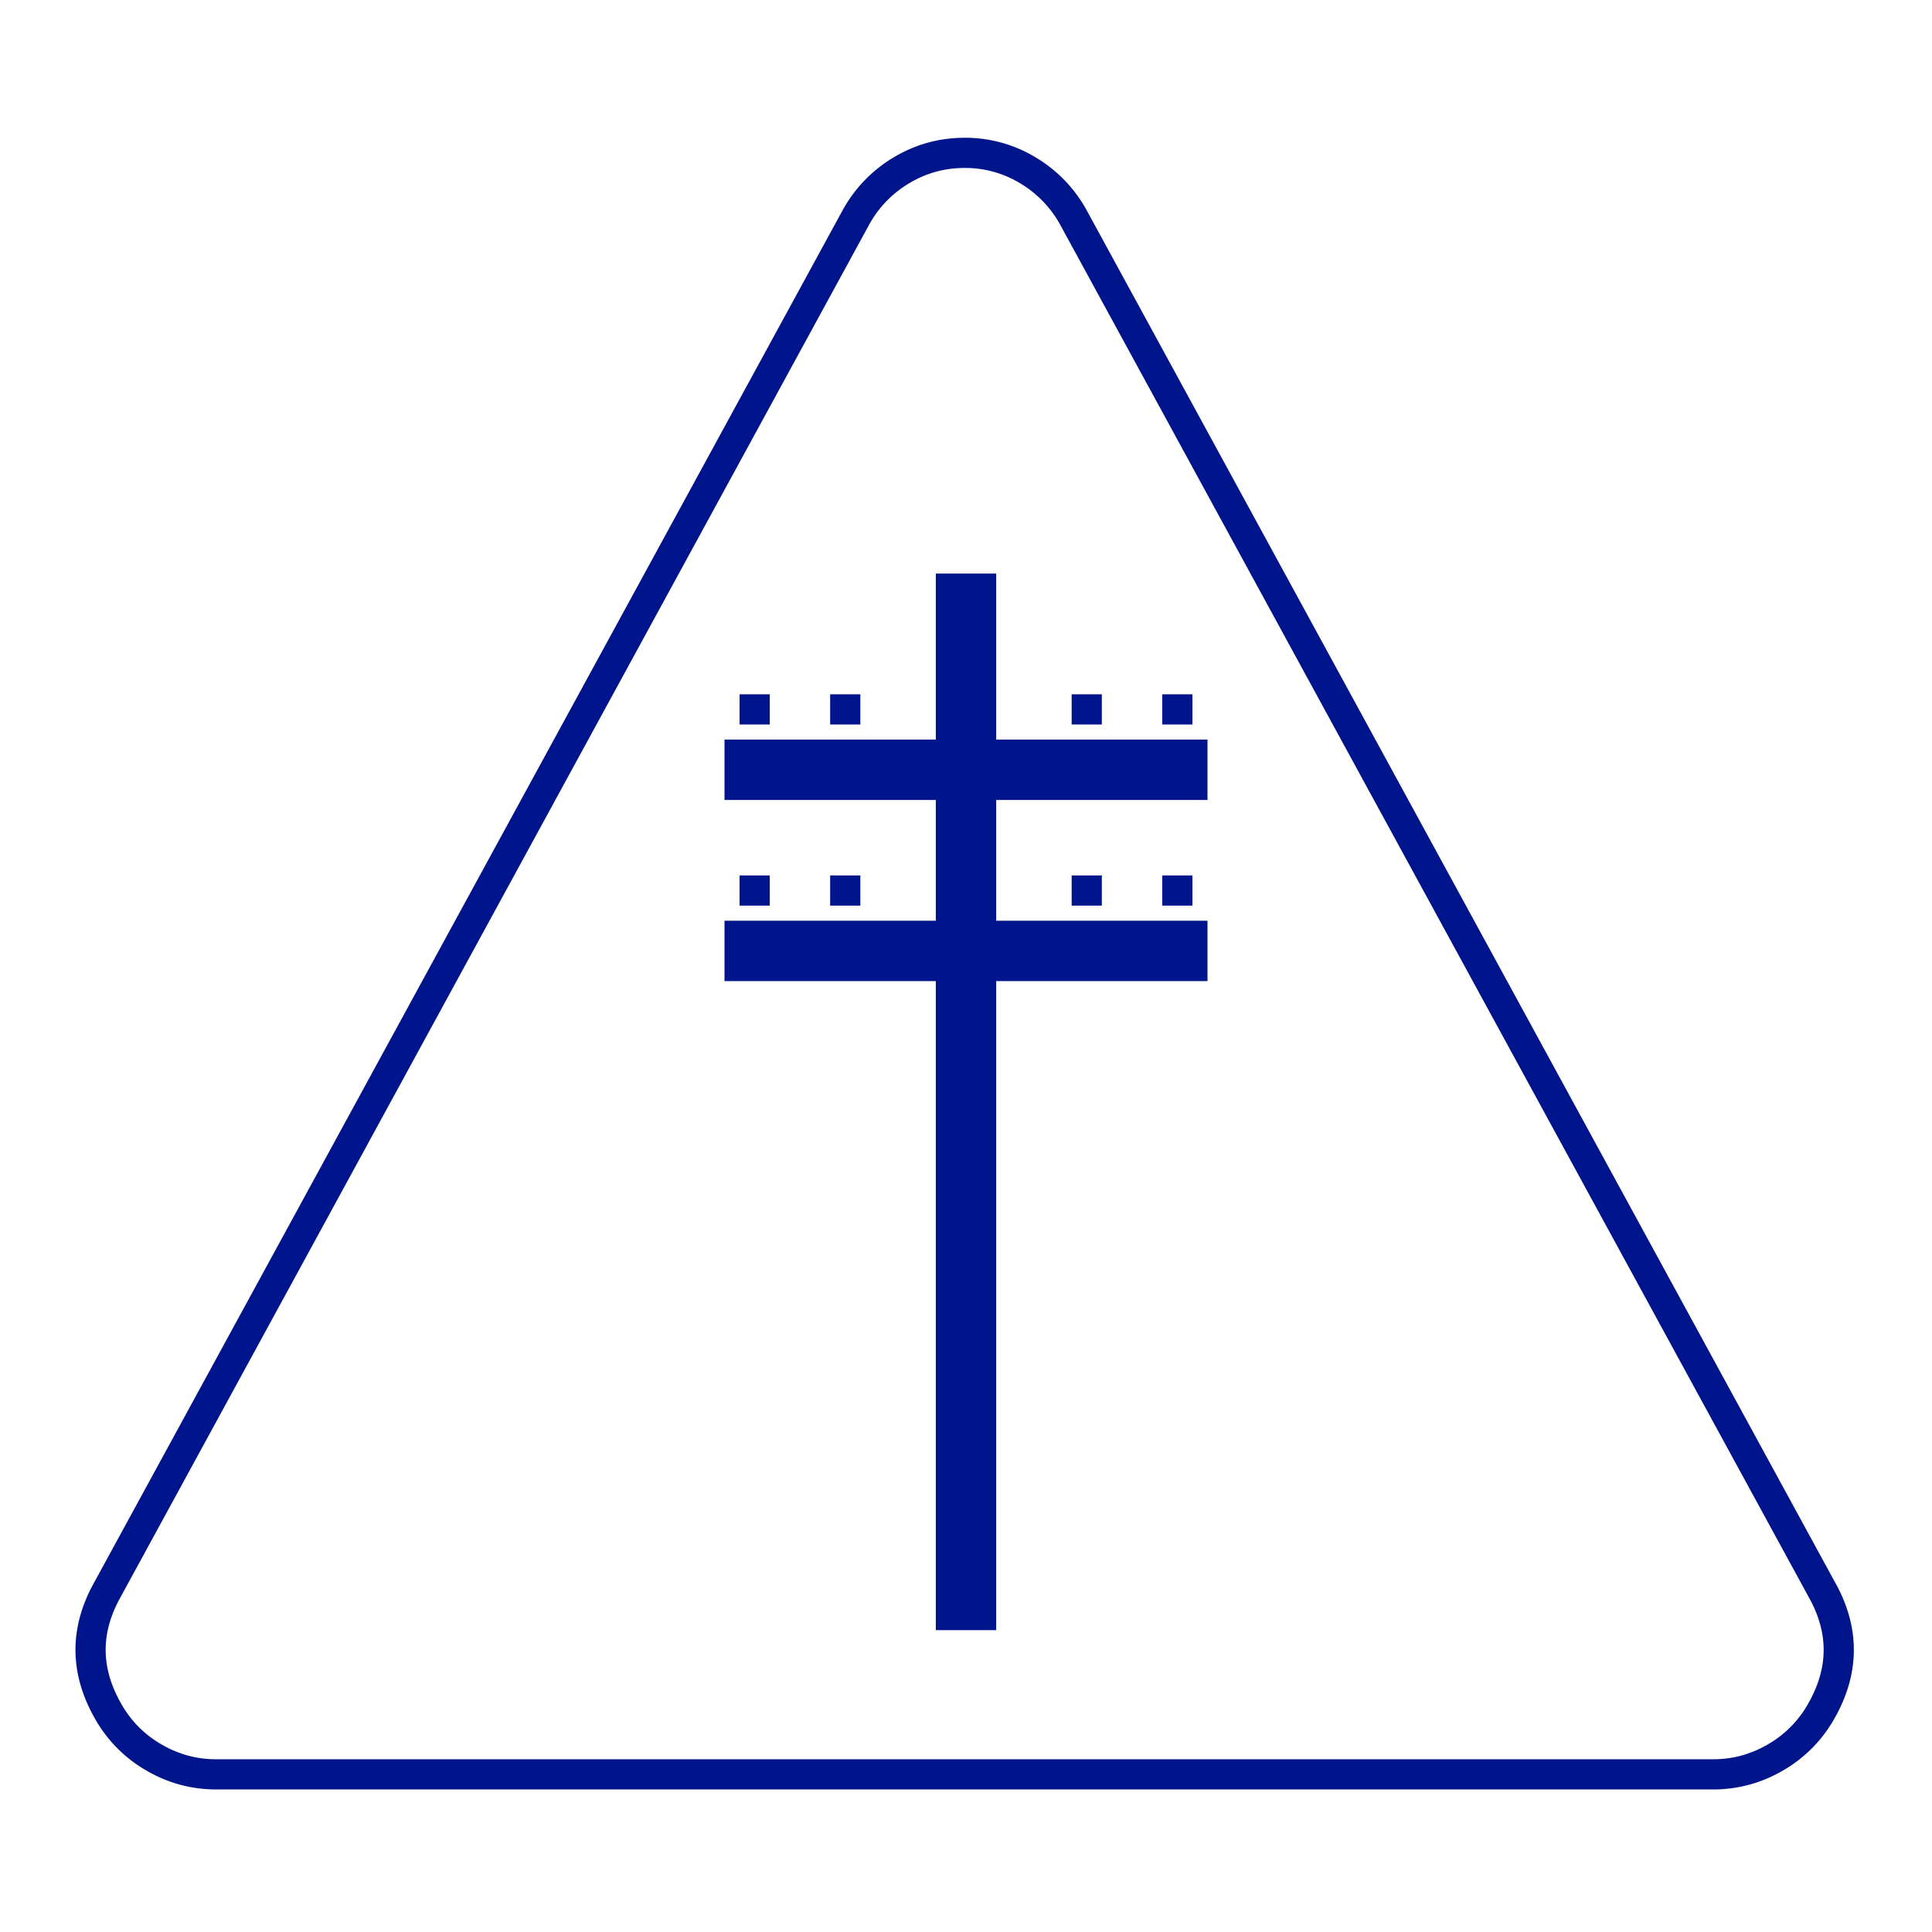
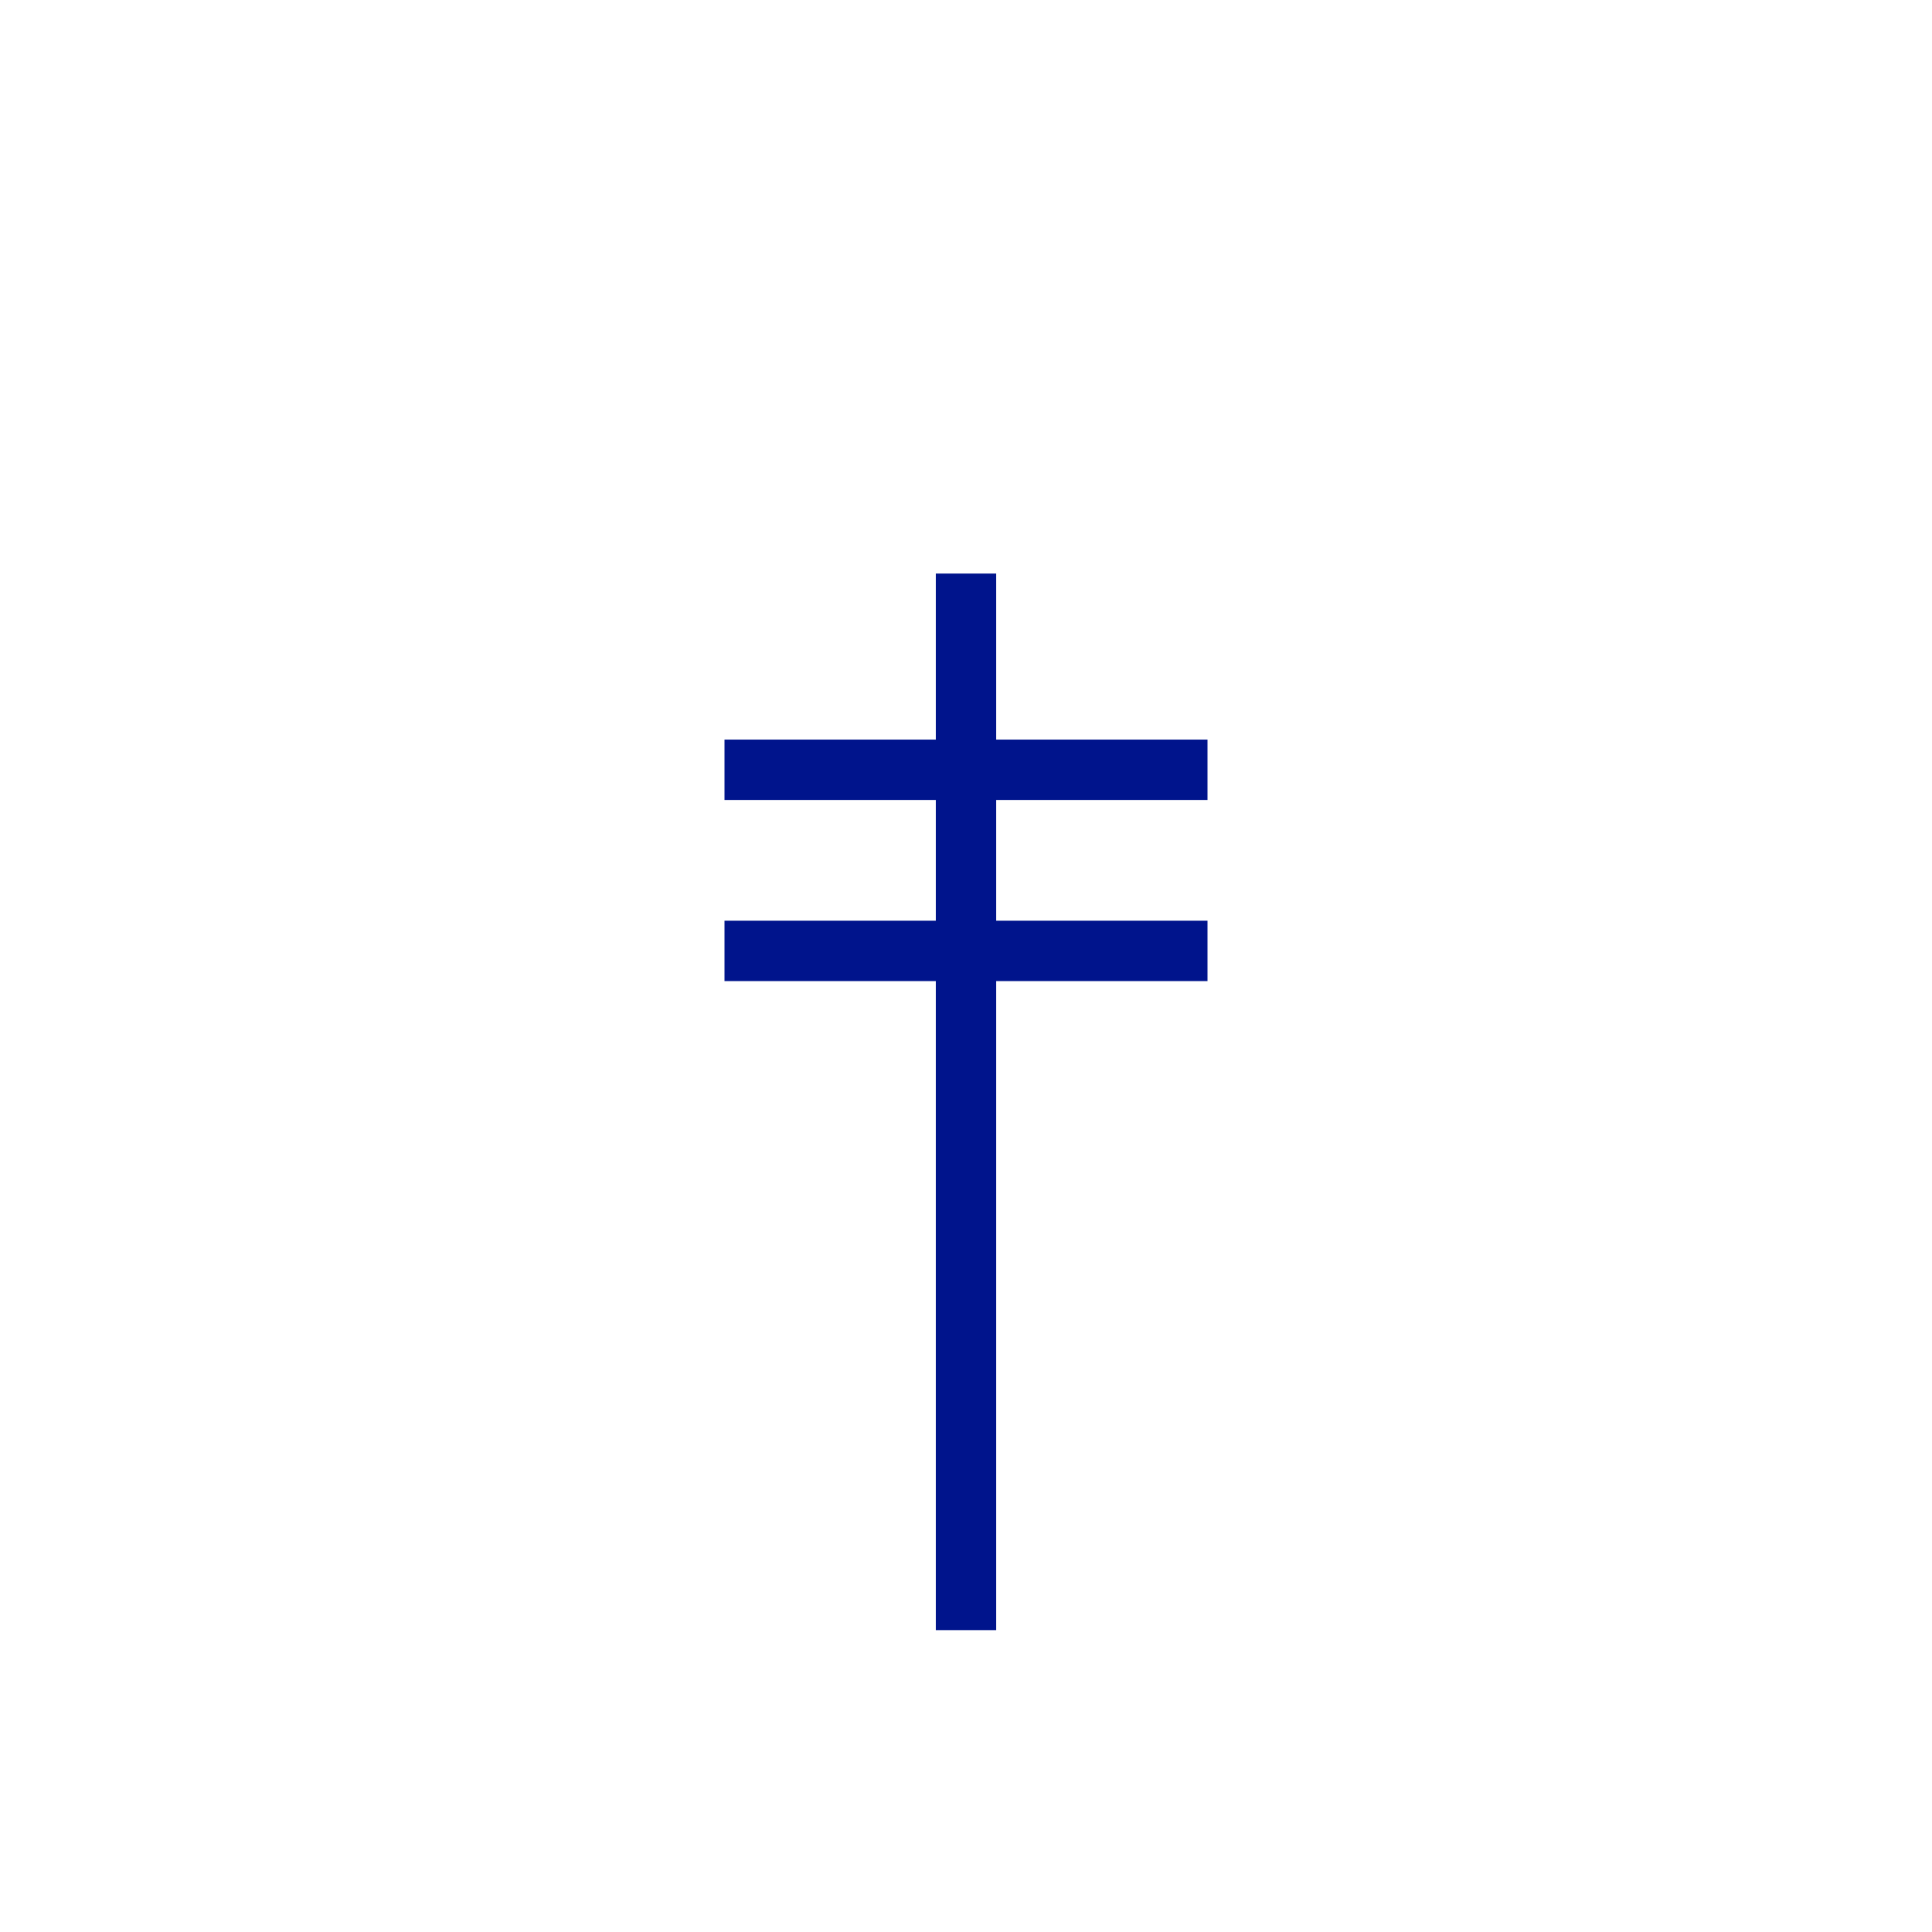
<svg xmlns="http://www.w3.org/2000/svg" width="64" height="64">
  <g fill="none" fill-rule="evenodd" stroke="#00148C">
-     <path d="M60.36 52.676L35.57 7.226a4.118 4.118 0 0 0-1.517-1.582 4.002 4.002 0 0 0-2.098-.58c-.753 0-1.453.193-2.098.58a4.121 4.121 0 0 0-1.517 1.582L3.55 52.676c-.754 1.356-.732 2.712.064 4.068a4.057 4.057 0 0 0 1.501 1.484c.635.366 1.318.55 2.05.55h49.58c.733 0 1.416-.184 2.05-.55a4.052 4.052 0 0 0 1.502-1.484c.796-1.357.818-2.712.064-4.068z" />
    <path d="M32 53V20m-7 5.5h14m-14 6h14" stroke-width="2" stroke-linecap="square" />
-     <path d="M25 24v-1m3 1v-1m11 1v-1m-3 1v-1m-11 7v-1m3 1v-1m11 1v-1m-3 1v-1" />
  </g>
</svg>